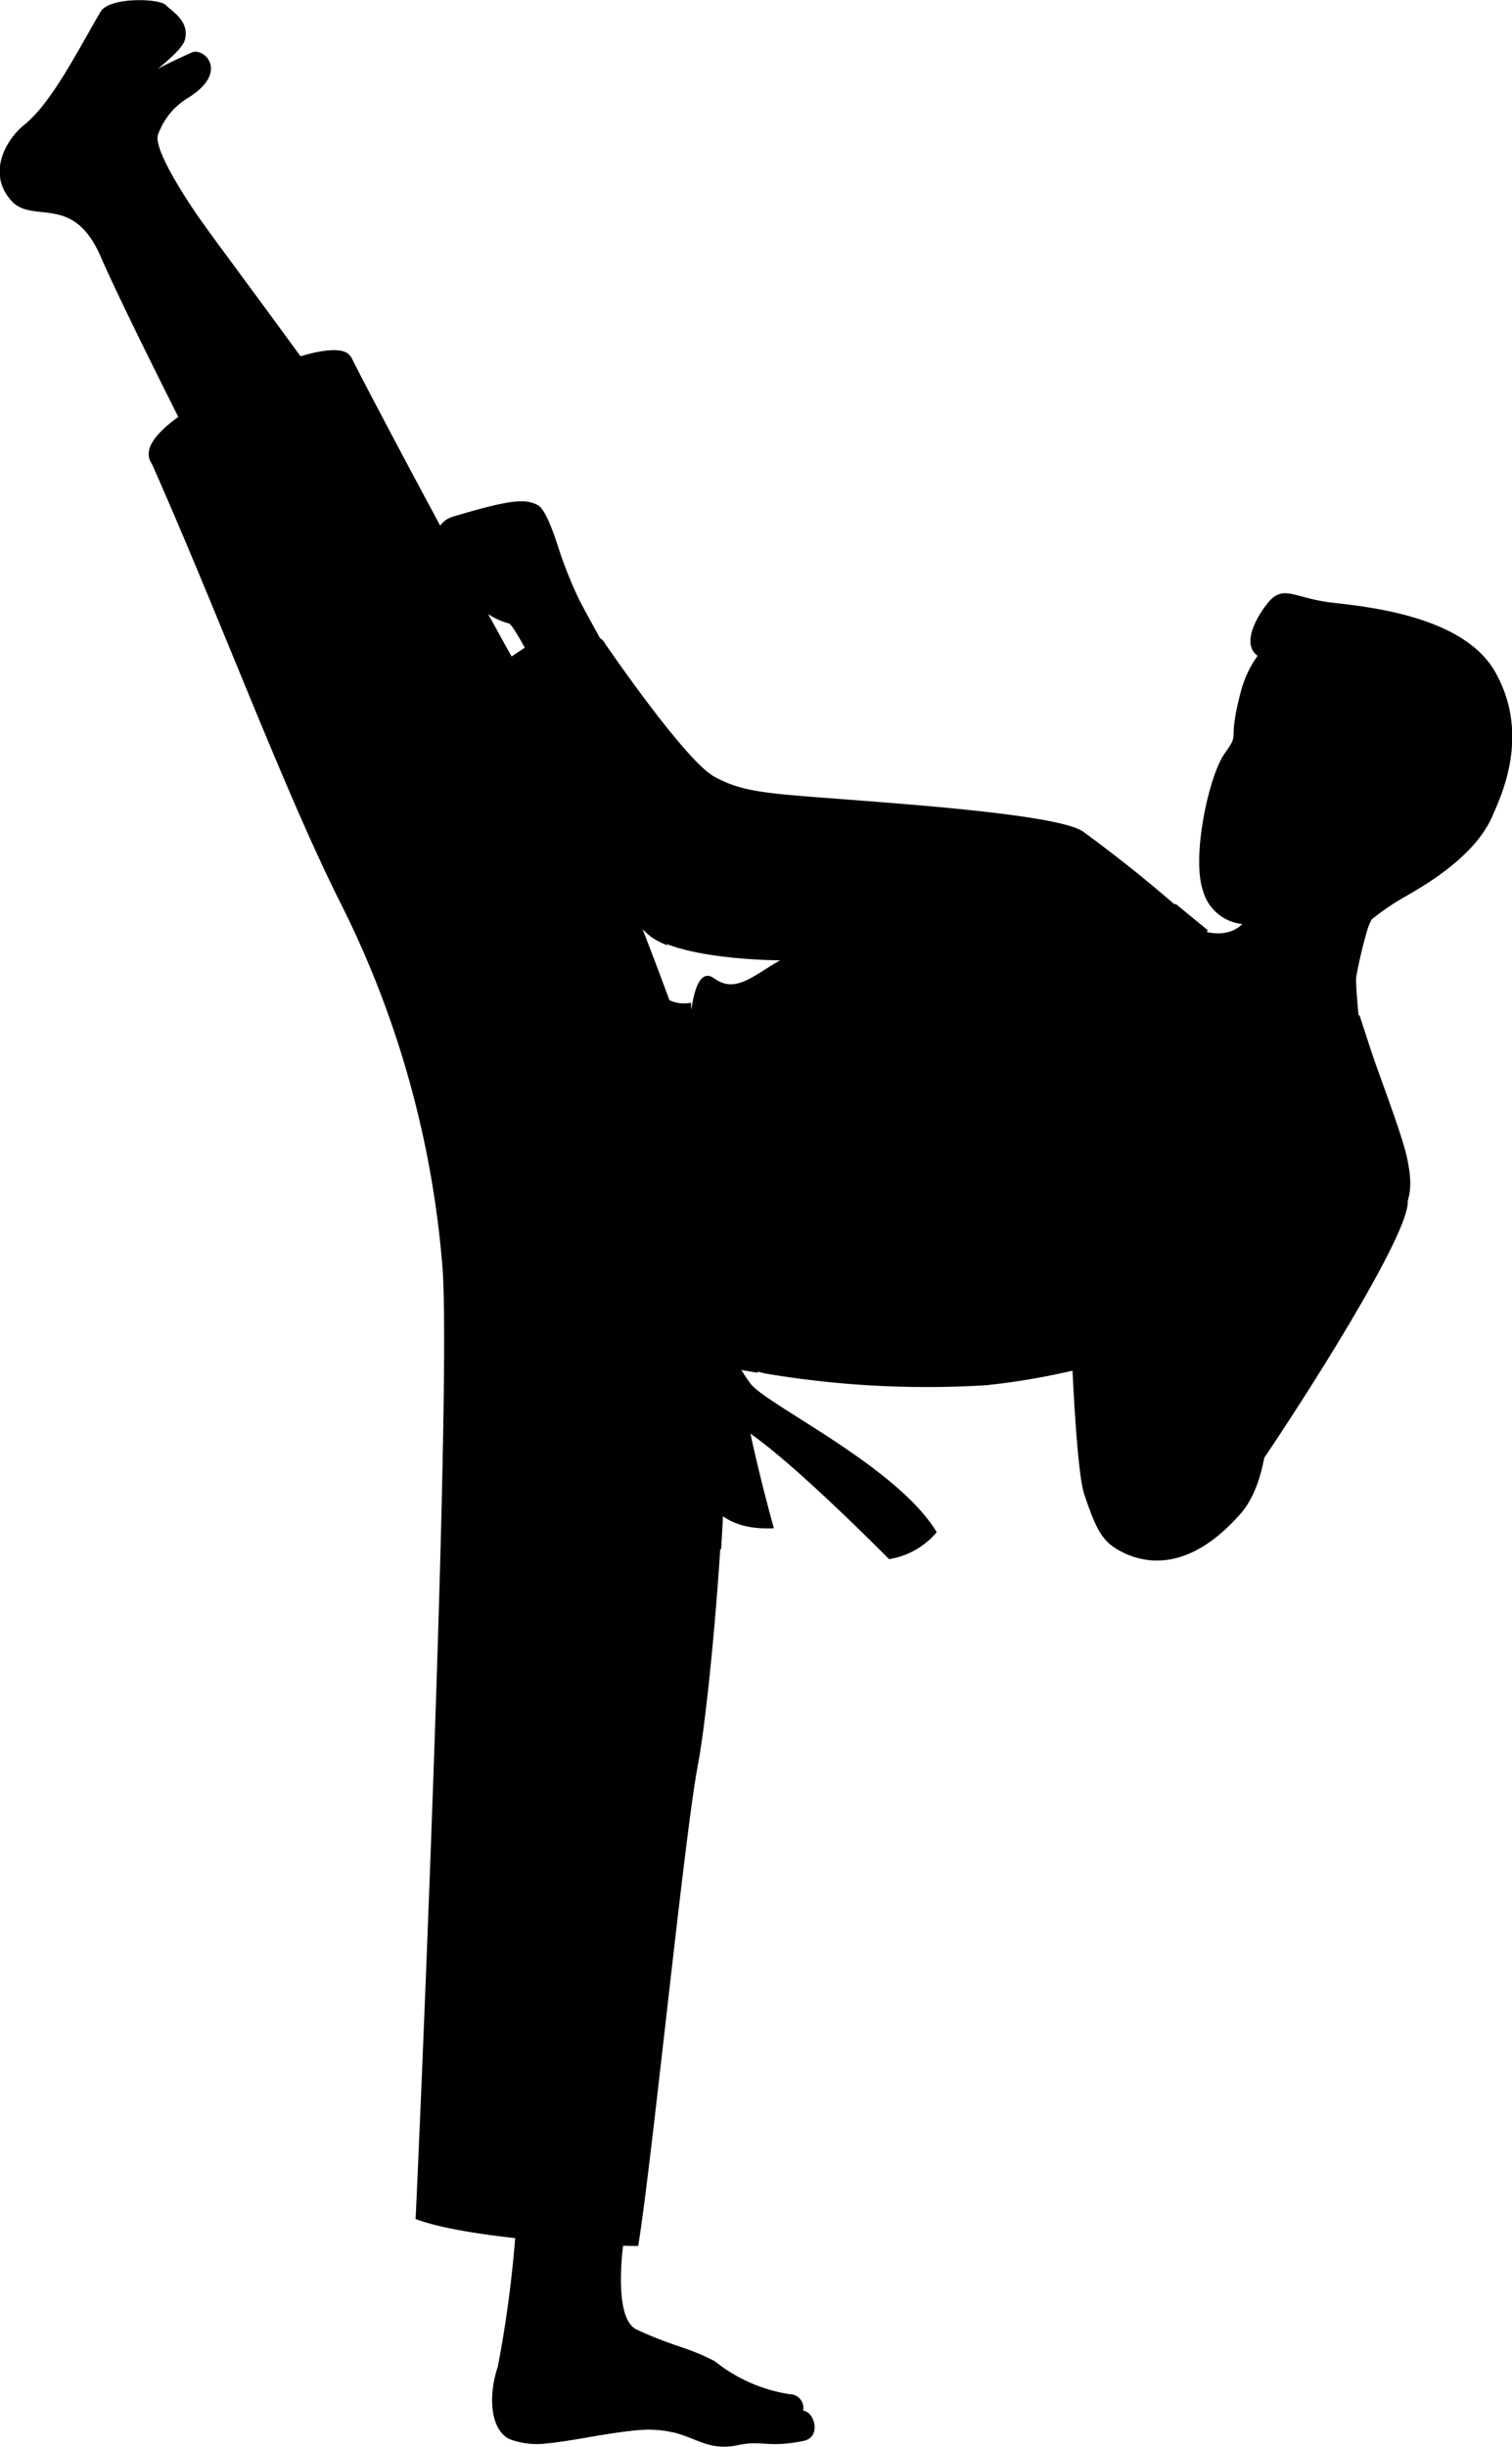
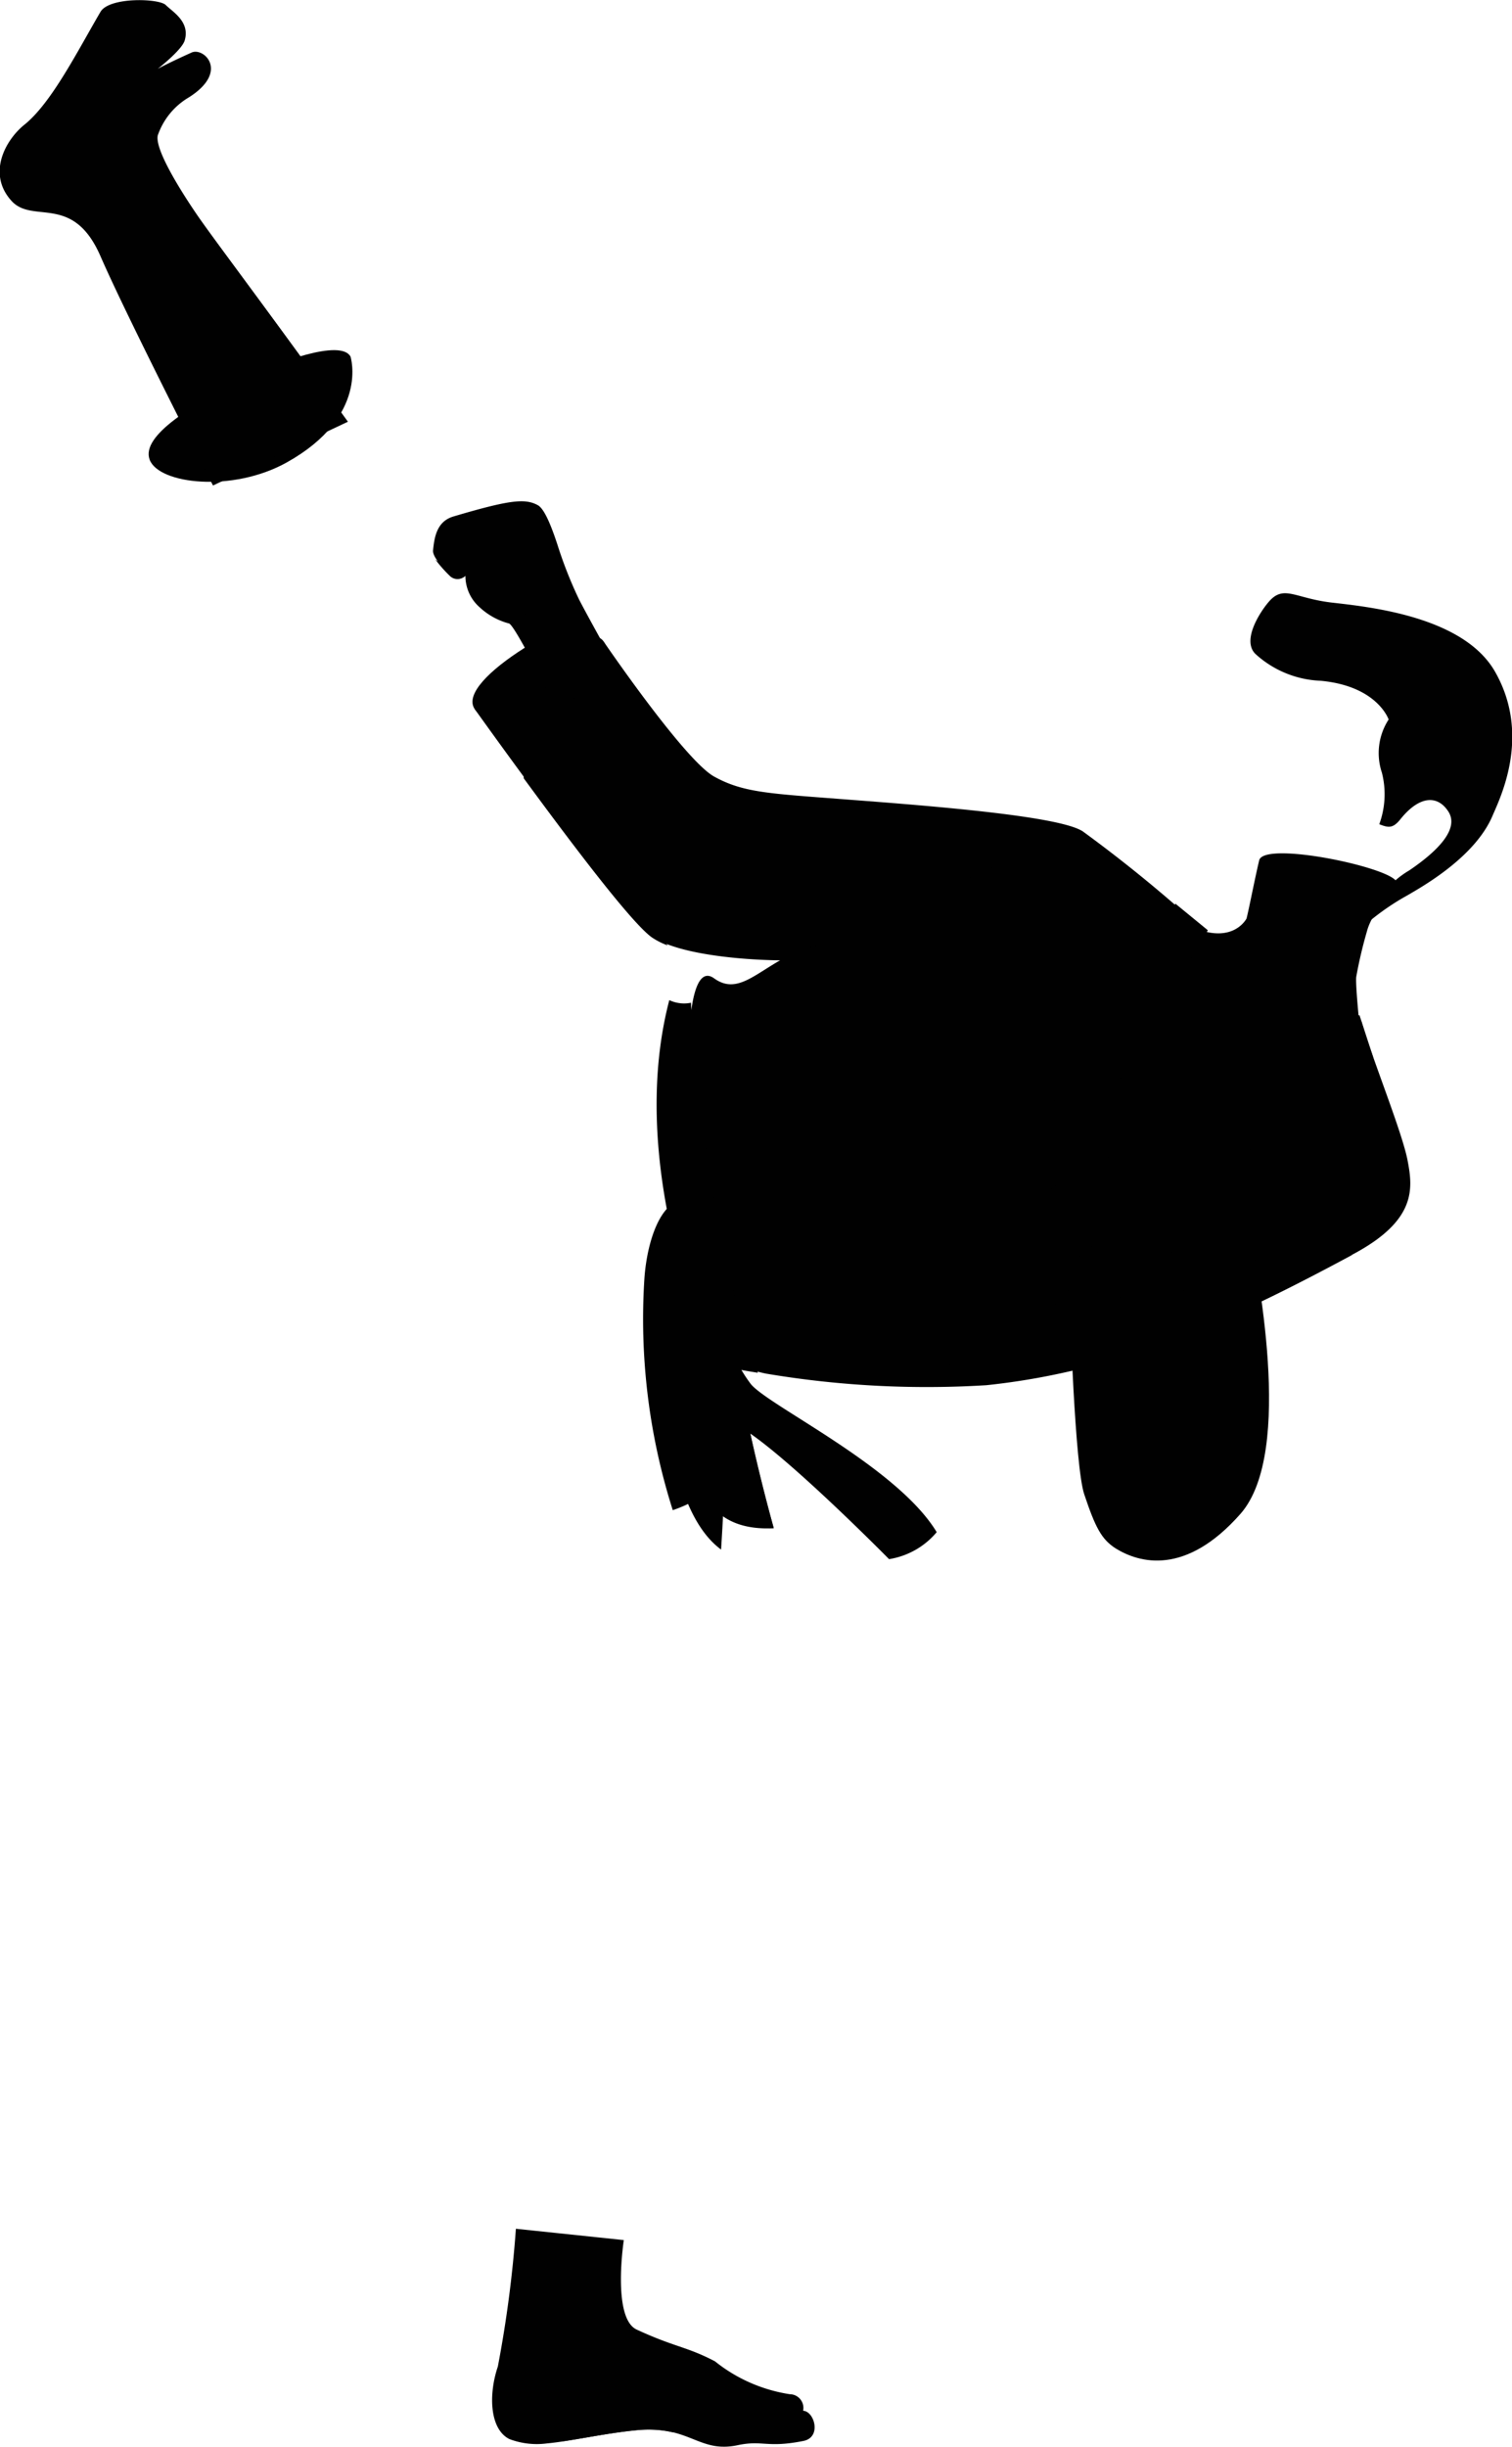
<svg xmlns="http://www.w3.org/2000/svg" id="Ebene_1" data-name="Ebene 1" width="24.51mm" height="39.65mm" viewBox="0 0 69.49 112.39">
  <defs>
    <style>.cls-1{fill:#010101;}</style>
  </defs>
  <path class="cls-1" d="M286.83,466.67A54.45,54.45,0,0,1,286,473c-.44,1.3-.37,2.88.53,3.33a3.55,3.55,0,0,0,1.73.2c1.18-.11,2.73-.49,4.22-.62,2.36-.19,2.77,1.08,4.55.7,1.15-.24,1.33.14,3-.19.87-.16.52-1.37,0-1.39a.63.63,0,0,0-.61-.76,7.24,7.24,0,0,1-3.44-1.51c-1.32-.69-1.83-.64-3.6-1.46-1.14-.53-.59-4.11-.59-4.11Z" transform="translate(-263.12 -364.3)" />
  <path class="cls-1" d="M292.55,475.91c-1.3.11-2.6.39-3.7.54,1.06-.15,1-1.11,2.85-1.13a5.11,5.11,0,0,1,2.38.71A5.1,5.1,0,0,0,292.55,475.91Z" transform="translate(-263.12 -364.3)" />
  <path class="cls-1" d="M299.84,475.06a5,5,0,0,1-1.58,0c-.41-.17.26-.27.6-.17A2.84,2.84,0,0,0,299.84,475.06Z" transform="translate(-263.12 -364.3)" />
  <path class="cls-1" d="M290.85,393.74c-.28-.43-2.05-.69-3.64.32s-2.72,2.12-2.28,2.79,2.83,1.33,4.59.22S291.28,394.38,290.85,393.74Z" transform="translate(-263.12 -364.3)" />
  <path class="cls-1" d="M292.08,396.08s-1.76-3.12-2.34-4.24a19.3,19.3,0,0,1-1-2.53c-.37-1.13-.66-1.69-.91-1.82-.58-.31-1.26-.25-3.86.52-.8.23-.89,1-.95,1.58,0,.31.44.75.79,1.12a.5.5,0,0,0,.73,0,1.92,1.92,0,0,0,.66,1.46,3.16,3.16,0,0,0,1.35.74c.42.2,3.51,6.64,3.51,6.64Z" transform="translate(-263.12 -364.3)" />
  <path class="cls-1" d="M284.05,390.1a3.59,3.59,0,0,1,2.85-.07s-1.56-.18-1.64.49c-.1.82.69,1,1.74,1.14a1.46,1.46,0,0,0,.9,1.37,1.19,1.19,0,0,0,.81,0c-.13.45,1.42,3.41,2.26,4.94l-.94,1.6s-3.09-6.44-3.51-6.64a3.16,3.16,0,0,1-1.35-.74,1.92,1.92,0,0,1-.66-1.46.5.5,0,0,1-.73,0,6.33,6.33,0,0,1-.66-.75A.83.83,0,0,0,284.05,390.1Z" transform="translate(-263.12 -364.3)" />
  <path class="cls-1" d="M312.9,402.49c-1-.7-6.71-1.16-10.66-1.46-3.72-.29-4.93-.31-6.3-1.07s-5.09-6.22-5.09-6.22a3.65,3.65,0,0,1-1.67,2.88,4.15,4.15,0,0,1-4.25.23s6.76,9.49,8.2,10.48,5.77,1.22,8,1S312.9,402.49,312.9,402.49Z" transform="translate(-263.12 -364.3)" />
  <path class="cls-1" d="M292.42,405c-.63-1.84-3.28-7.19-3.72-8.07a4.2,4.2,0,0,1-1.51.42l0,2.69c2.1,2.86,5,6.72,5.92,7.33a3.51,3.51,0,0,0,.7.35A6.13,6.13,0,0,1,292.42,405Z" transform="translate(-263.12 -364.3)" />
  <path class="cls-1" d="M287.12,390.05s.63.2.77.11a1.15,1.15,0,0,0,.52-.72c0-.12-.47,0-.74.07S287.65,390,287.12,390.05Z" transform="translate(-263.12 -364.3)" />
  <path class="cls-1" d="M279.23,380.67c-.43-.81-3.29.19-5.11,1.12-2.06,1.06-4.55,2.5-4.12,3.62s3.81,1.51,6.3.12C280.1,383.41,279.23,380.67,279.23,380.67Z" transform="translate(-263.12 -364.3)" />
  <path class="cls-1" d="M279.11,383.66c-3.87-5.36-6.2-8.42-7-9.6s-1.87-2.93-1.74-3.55a3.26,3.26,0,0,1,1.43-1.75c1.87-1.18.69-2.31.13-2.06-1.07.48-1.56.75-1.56.75s1.12-.87,1.24-1.31c.25-.86-.56-1.31-.87-1.62s-2.59-.38-3,.31c-1.06,1.81-2.25,4.18-3.49,5.18-.9.72-1.75,2.3-.56,3.55,1,1,2.8-.37,4.05,2.5s5.17,10.53,5.17,10.53Z" transform="translate(-263.12 -364.3)" />
  <path class="cls-1" d="M277.08,380.87c-2.66-3.66-4.32-5.85-5-6.81-.74-1.12-1.87-2.93-1.74-3.55a3.26,3.26,0,0,1,1.43-1.75c-.87.44-2,.25-2.93,1.37a3,3,0,0,1-2.49,1.12c-.63.07.37.94,0,1.56s.56.25,1.74-.25,1.81.56,4.8,4.37A24,24,0,0,0,277.08,380.87Z" transform="translate(-263.12 -364.3)" />
-   <path class="cls-1" d="M293.88,410.22s-3.3-9.1-5.42-12.59-8.48-15.46-9.23-17c.13,2.49-4.86,6-9.23,4.74,3.12,7,6.11,15.09,8.73,20.32a45.24,45.24,0,0,1,4.74,17c.38,6.49-1.12,41-1.25,43.53,2.25.87,8.23,1.24,10.23,1.24.62-3.74,2.12-18.83,2.74-22.07s1.75-16.09,1-19.33S293.88,410.22,293.88,410.22Z" transform="translate(-263.12 -364.3)" />
  <path class="cls-1" d="M294,413.89s.71,6.17.25,6.87-1.16,3.74-.7,7.38c.37,3,1,6.07,2.71,7.33.17-2.65.26-5.26.2-7.18a8.61,8.61,0,0,1-.44-1.92C295.83,423.69,294,413.89,294,413.89Z" transform="translate(-263.12 -364.3)" />
-   <path class="cls-1" d="M327.81,419.43c.25,1.5-6.12,11.36-8.52,14.59-1.8,2.41-4,2.06-5.09,1.12s-1.35-3-.48-4.89a57.41,57.41,0,0,1,3.23-5.67s3.65-1.37,6.46-2.47A14.13,14.13,0,0,0,327.81,419.43Z" transform="translate(-263.12 -364.3)" />
  <path class="cls-1" d="M320.41,406.48s-.7,1.4-2.91.19c-.71,1.37-8.2,11.78-8.2,11.78l16.46-5.56s-.36-3.18-.31-3.72a20.34,20.34,0,0,1,.49-2.09c.26-1,1.27-1.87,1.37-2.21.17-.65-6.1-2-6.32-1.06S320.53,406,320.41,406.48Z" transform="translate(-263.12 -364.3)" />
-   <path class="cls-1" d="M326.06,404.37c.26.22.81.85,2.16.14a7.2,7.2,0,0,0,3.64-4.47c1.18-4.75-1.34-6.21-5.06-7.16s-6,.72-6.65,3.17,0,1.81-.74,2.84-1.54,4.79-1,6.32a2.1,2.1,0,0,0,1.84,1.53,18.2,18.2,0,0,0,2.84,0C324,406.6,324.81,406.12,326.06,404.37Z" transform="translate(-263.12 -364.3)" />
  <path class="cls-1" d="M326.51,402.15a4,4,0,0,0,.12-2.37,2.83,2.83,0,0,1,.31-2.44s-.51-1.54-3.13-1.78a4.71,4.71,0,0,1-3-1.24c-.62-.63.22-1.91.59-2.35.71-.86,1.2-.2,2.94,0s6.06.64,7.5,3.19c1.65,2.91.23,5.77-.12,6.59-.8,1.9-3.2,3.25-3.94,3.68a11.31,11.31,0,0,0-1.75,1.2,4.1,4.1,0,0,1,1.86-2.36c1.37-.93,2.3-1.93,1.79-2.71s-1.36-.71-2.23.4C327.12,402.35,326.92,402.31,326.51,402.15Z" transform="translate(-263.12 -364.3)" />
  <path class="cls-1" d="M312.16,416.39l6.23-9.41a64.77,64.77,0,0,0-5.49-4.49c-.87-.37-9.85,4.74-12.22,5.24s-3.37,2.49-4.74,1.5-1.47,4.53-.7,10.5c.41,3.2-.64,8.83-.32,11.32.27,2.08,1.22,3.57,3.76,3.44C297.41,429.83,297,427,297,427s1.19.33,1.54.39a44.65,44.65,0,0,0,9.95.5c6.2-.65,11.27-3,16.84-6,2.89-1.55,2.73-3,2.48-4.3s-1.62-4.66-2.12-6.38C321.28,413,312.16,416.39,312.16,416.39Z" transform="translate(-263.12 -364.3)" />
  <path class="cls-1" d="M304.36,427.3a16.36,16.36,0,0,1-7.41-1.38s-1.26-.17-.8,3.16a11,11,0,0,0,2.31,5.4h.22a68.77,68.77,0,0,1-1.67-7.44s1.1.32,1.39.36a44.54,44.54,0,0,0,10.05.52c6.2-.65,11.27-3,16.84-6-1.13.35-4.22.79-4.79,1S308.73,427.13,304.36,427.3Z" transform="translate(-263.12 -364.3)" />
  <path class="cls-1" d="M311.63,424.41a19.85,19.85,0,0,0,.41,2.91c.68-.15,1.34-.32,2-.51l.67-.32-1.95-3.72S311.58,423.45,311.63,424.41Z" transform="translate(-263.12 -364.3)" />
  <polygon class="cls-1" points="54.02 41.5 55.51 42.72 50.53 51.19 62.48 46.62 63.11 48.56 49.68 53.62 47.14 55.44 45.46 53.26 48.09 51.17 54.02 41.5" />
  <path class="cls-1" d="M294.88,410.35c0,.81.66,10.28,3.07,17-1.16-.21-1.95-.13-2.76-2.34-.93-2.55-2.86-8.85-1.31-14.78A1.59,1.59,0,0,0,294.88,410.35Z" transform="translate(-263.12 -364.3)" />
  <path class="cls-1" d="M296.32,423.69a6.48,6.48,0,0,0,1.31,4.18c.82,1,6.73,3.8,8.54,6.8a3.59,3.59,0,0,1-2.19,1.24s-4.67-4.74-6.73-6c-1.33-.85-2.43-3.62-2.18-5.93A2.48,2.48,0,0,1,296.32,423.69Z" transform="translate(-263.12 -364.3)" />
  <path class="cls-1" d="M294.76,421c.93-.31,1.31-.75,1.8,1s.13,1.93-.81,2.24-1.31-.5-1.68-1.43S293.82,421.26,294.76,421Z" transform="translate(-263.12 -364.3)" />
  <path class="cls-1" d="M295.47,420.69s-.23-1.39-1-1.28c-1,.14-1.6,1.87-1.73,3.55a28.93,28.93,0,0,0,1.3,10.7,6.09,6.09,0,0,0,2.06-1.18s-2.72-6.42-1.67-11.42A10.08,10.08,0,0,1,295.47,420.69Z" transform="translate(-263.12 -364.3)" />
  <path class="cls-1" d="M320.57,420.75c-.09-.58-1.27-1.27-3-1s-5.45,2-5.38,3.24c.08,1.43.14,2.53.14,2.53l8.65-1.74Z" transform="translate(-263.12 -364.3)" />
  <path class="cls-1" d="M320.06,422.75c.13-.21-.3-3.45-.17-4.05a12.37,12.37,0,0,1,1.87-3.45,1.26,1.26,0,0,0-.13-1.75,2,2,0,0,0-2.06-1c-1.39.06-2.78.55-3.05,1.16s-.19.63,0,.79a3.18,3.18,0,0,0-.22,3,5.08,5.08,0,0,1,0,1.61c-.13,1.36-.3,5-.3,5S318.4,425.79,320.06,422.75Z" transform="translate(-263.12 -364.3)" />
  <path class="cls-1" d="M316.92,414.2c0,.2.06.44-.31.49a2.86,2.86,0,0,0-.21,1.77c.23.93.64.93.6,2.25a45,45,0,0,0,.13,5.83,1.57,1.57,0,0,1-1.14-.4s.17-3.67.3-5a5.08,5.08,0,0,0,0-1.61,3.18,3.18,0,0,1,.22-3S316.7,414.14,316.92,414.2Z" transform="translate(-263.12 -364.3)" />
  <path class="cls-1" d="M314.4,435.42c1.07.66,3.2,1.28,5.73-1.59s.67-11.51.44-13.08c-.09,2.11-5,4.55-8.34,2.28.07,1.62.29,8.61.72,9.9C313.46,434.45,313.74,435,314.4,435.42Z" transform="translate(-263.12 -364.3)" />
</svg>